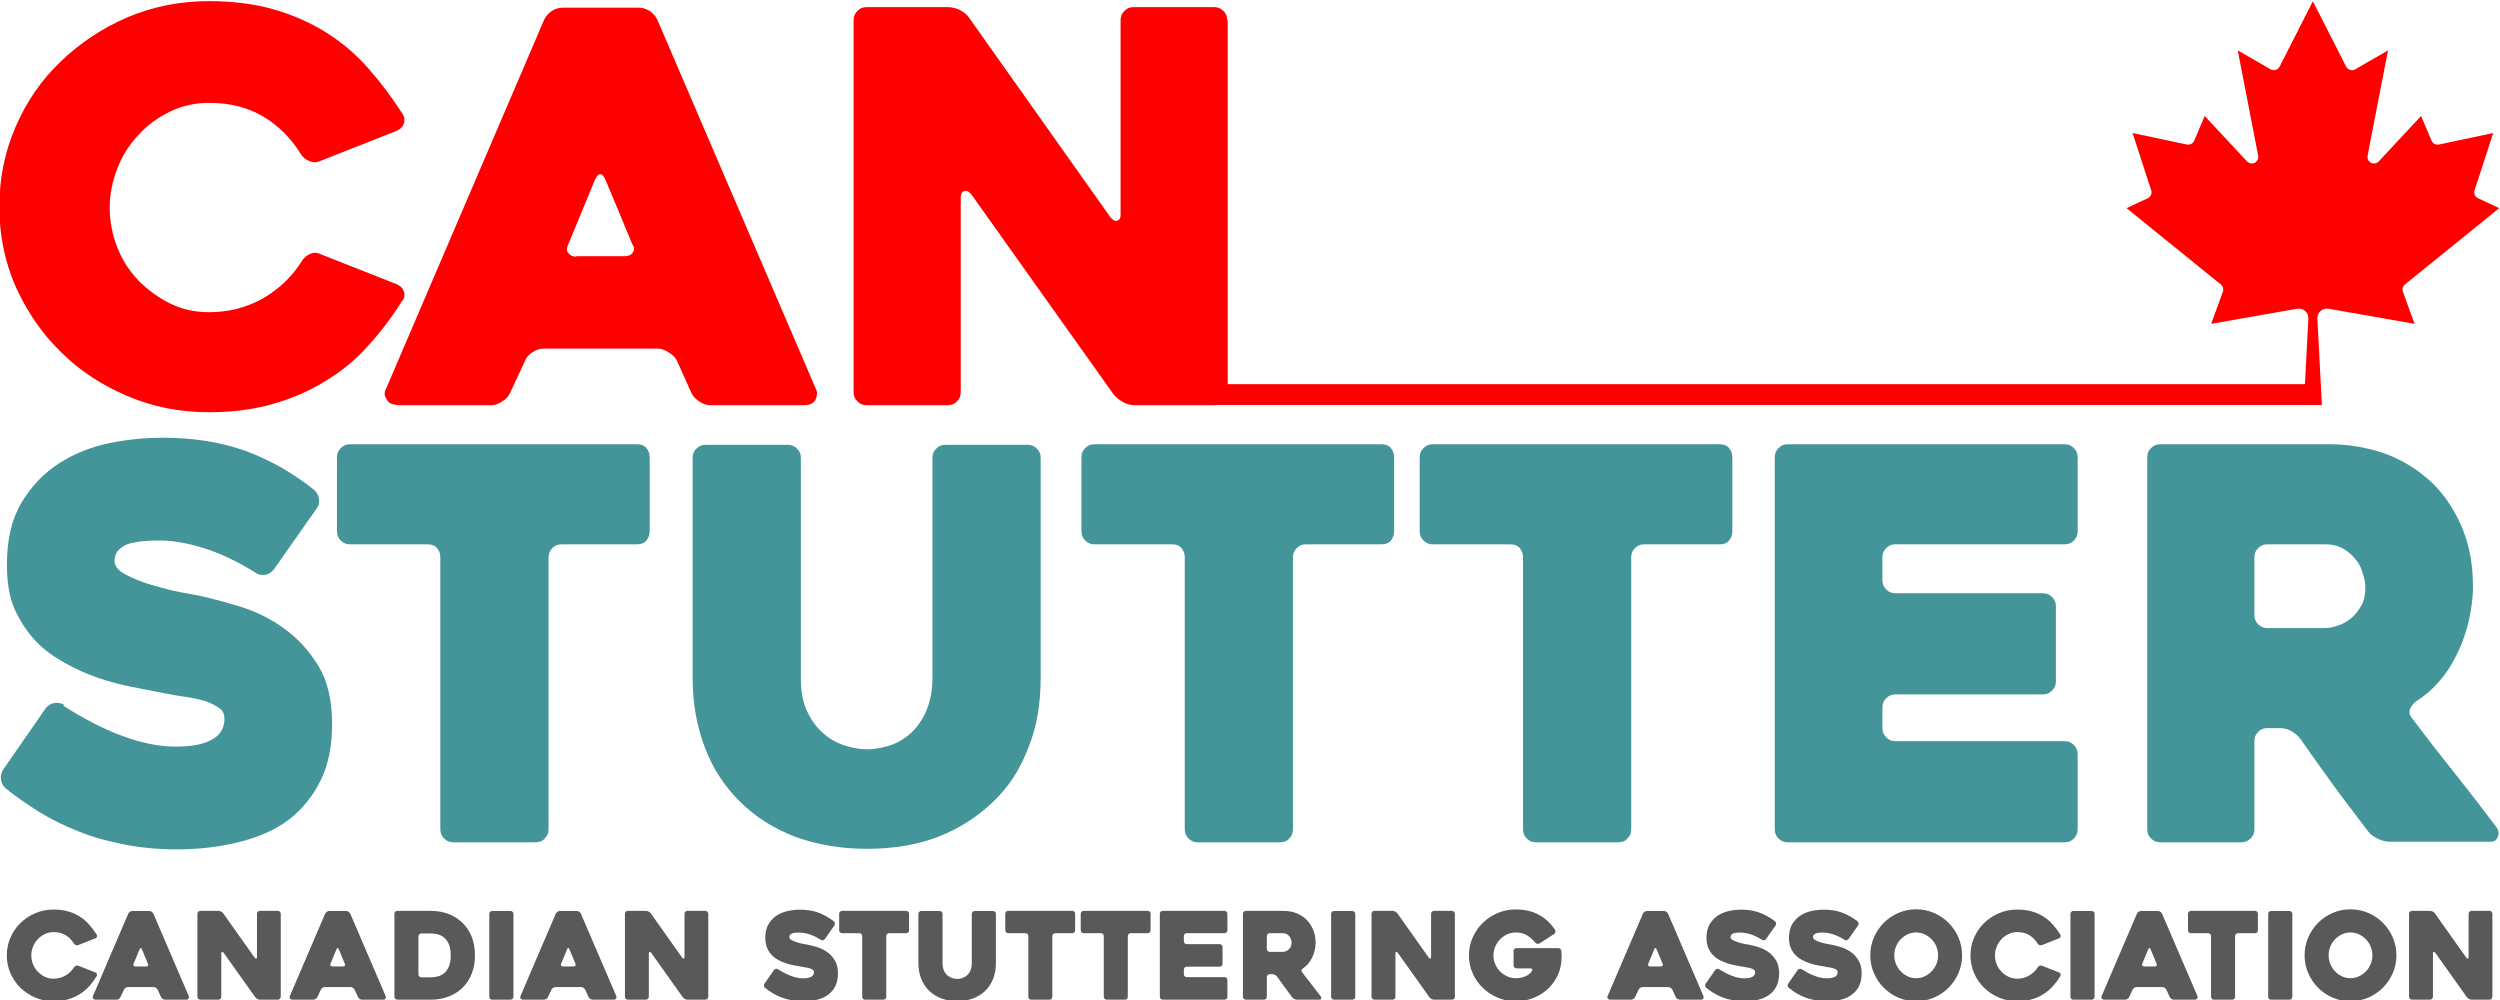
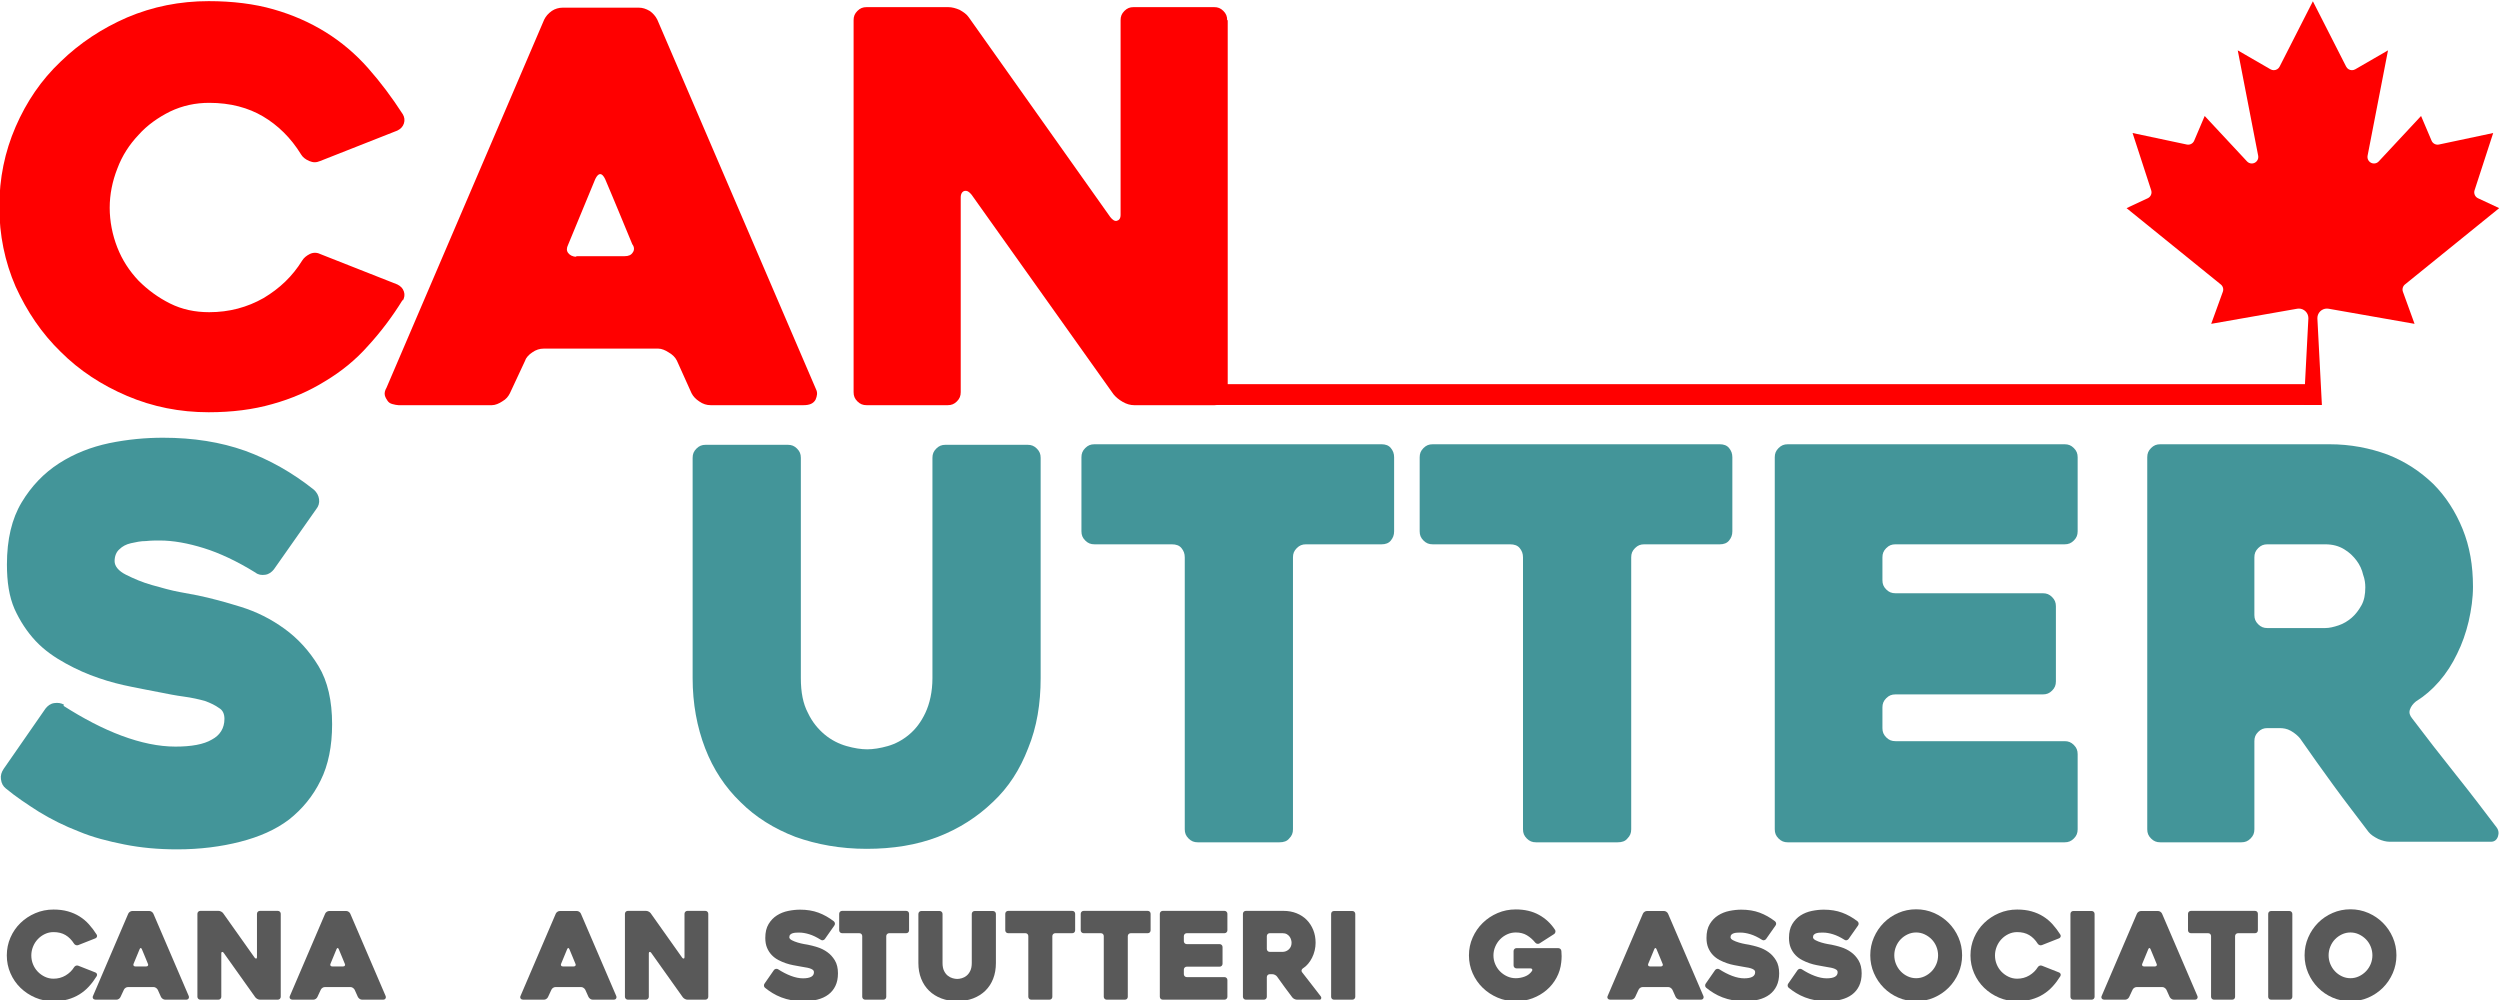
<svg xmlns="http://www.w3.org/2000/svg" width="100%" height="100%" viewBox="0 0 1042 417" version="1.1" xml:space="preserve" style="fill-rule:evenodd;clip-rule:evenodd;stroke-linejoin:round;stroke-miterlimit:2;">
  <g transform="matrix(1.153,0,0,1.153,-247.62,-256.376)">
    <g transform="matrix(196.573,0,0,196.573,210.778,368.822)">
      <path d="M0.761,-0.194c-0.019,0.031 -0.041,0.06 -0.064,0.085c-0.023,0.026 -0.049,0.047 -0.079,0.065c-0.029,0.018 -0.061,0.032 -0.097,0.042c-0.035,0.01 -0.074,0.015 -0.117,0.015c-0.053,0 -0.103,-0.01 -0.15,-0.03c-0.047,-0.02 -0.088,-0.047 -0.122,-0.081c-0.035,-0.034 -0.062,-0.074 -0.083,-0.12c-0.02,-0.046 -0.03,-0.095 -0.03,-0.147c0,-0.052 0.01,-0.101 0.03,-0.147c0.02,-0.046 0.047,-0.086 0.083,-0.12c0.035,-0.034 0.076,-0.061 0.122,-0.081c0.047,-0.02 0.097,-0.03 0.15,-0.03c0.044,0 0.084,0.005 0.119,0.015c0.035,0.01 0.067,0.024 0.096,0.042c0.029,0.018 0.055,0.04 0.078,0.066c0.023,0.026 0.044,0.054 0.064,0.085c0.003,0.005 0.004,0.011 0.002,0.017c-0.002,0.006 -0.006,0.01 -0.012,0.013l-0.142,0.056c-0.007,0.003 -0.013,0.003 -0.02,0c-0.007,-0.003 -0.012,-0.007 -0.015,-0.012c-0.019,-0.031 -0.043,-0.054 -0.07,-0.07c-0.027,-0.016 -0.06,-0.025 -0.099,-0.025c-0.025,0 -0.049,0.005 -0.072,0.016c-0.022,0.011 -0.042,0.025 -0.058,0.043c-0.017,0.018 -0.03,0.038 -0.039,0.062c-0.009,0.023 -0.014,0.047 -0.014,0.072c0,0.025 0.005,0.05 0.014,0.073c0.009,0.023 0.022,0.043 0.039,0.061c0.017,0.017 0.036,0.031 0.058,0.042c0.022,0.011 0.046,0.016 0.072,0.016c0.037,0 0.07,-0.009 0.1,-0.026c0.03,-0.018 0.053,-0.04 0.071,-0.069c0.003,-0.005 0.008,-0.009 0.014,-0.012c0.006,-0.003 0.013,-0.003 0.019,0l0.142,0.056c0.006,0.003 0.01,0.007 0.012,0.013c0.002,0.006 0.001,0.011 -0.002,0.017Z" style="fill:#f00;fill-rule:nonzero;" />
    </g>
    <g transform="matrix(196.573,0,0,196.573,358.405,368.822)">
      <path d="M0.27,-0.709c0.003,-0.006 0.007,-0.011 0.014,-0.016c0.006,-0.004 0.013,-0.006 0.02,-0.006l0.14,0c0.007,0 0.013,0.002 0.02,0.006c0.006,0.004 0.011,0.01 0.014,0.016l0.292,0.68c0.003,0.006 0.002,0.012 -0.001,0.019c-0.004,0.007 -0.011,0.01 -0.022,0.01l-0.171,-0c-0.007,-0 -0.014,-0.002 -0.021,-0.007c-0.006,-0.004 -0.011,-0.009 -0.014,-0.015l-0.027,-0.06c-0.003,-0.006 -0.008,-0.011 -0.015,-0.015c-0.006,-0.004 -0.013,-0.007 -0.019,-0.007l-0.211,0c-0.007,-0 -0.014,0.002 -0.021,0.007c-0.006,0.004 -0.011,0.009 -0.013,0.015l-0.028,0.06c-0.003,0.006 -0.007,0.011 -0.014,0.015c-0.006,0.004 -0.013,0.007 -0.019,0.007l-0.172,-0c-0.003,-0 -0.007,-0.001 -0.011,-0.002c-0.004,-0.001 -0.007,-0.003 -0.009,-0.006c-0.002,-0.003 -0.004,-0.006 -0.005,-0.01c-0.001,-0.004 0,-0.009 0.003,-0.014l0.29,-0.677Zm0.059,0.435l0.089,0c0.007,0 0.012,-0.002 0.015,-0.007c0.003,-0.004 0.003,-0.01 -0.001,-0.015c-0.007,-0.017 -0.015,-0.036 -0.024,-0.058c-0.009,-0.022 -0.018,-0.043 -0.026,-0.062c-0.003,-0.006 -0.006,-0.009 -0.009,-0.009c-0.003,0 -0.006,0.003 -0.009,0.009l-0.05,0.121c-0.003,0.006 -0.003,0.011 0,0.015c0.003,0.004 0.008,0.007 0.015,0.007Z" style="fill:#f00;fill-rule:nonzero;" />
    </g>
    <g transform="matrix(196.573,0,0,196.573,512.715,368.822)">
      <path d="M0.742,-0.708l0,0.684c0,0.007 -0.002,0.012 -0.007,0.017c-0.005,0.005 -0.01,0.007 -0.017,0.007l-0.148,-0c-0.007,-0 -0.014,-0.002 -0.021,-0.006c-0.007,-0.004 -0.013,-0.009 -0.017,-0.014l-0.261,-0.367c-0.004,-0.005 -0.008,-0.008 -0.013,-0.007c-0.004,0.001 -0.007,0.005 -0.007,0.012l0,0.358c0,0.007 -0.002,0.012 -0.007,0.017c-0.005,0.005 -0.01,0.007 -0.017,0.007l-0.149,-0c-0.007,-0 -0.012,-0.002 -0.017,-0.007c-0.005,-0.005 -0.007,-0.01 -0.007,-0.017l0,-0.684c0,-0.007 0.002,-0.012 0.007,-0.017c0.005,-0.005 0.01,-0.007 0.017,-0.007l0.15,0c0.007,0 0.014,0.002 0.021,0.005c0.007,0.004 0.013,0.008 0.017,0.014l0.26,0.367c0.004,0.005 0.008,0.008 0.012,0.007c0.004,-0.001 0.007,-0.004 0.007,-0.011l0,-0.358c0,-0.007 0.002,-0.012 0.007,-0.017c0.005,-0.005 0.01,-0.007 0.017,-0.007l0.148,0c0.007,0 0.012,0.002 0.017,0.007c0.005,0.005 0.007,0.01 0.007,0.017Z" style="fill:#f00;fill-rule:nonzero;" />
    </g>
    <g transform="matrix(196.573,0,0,196.573,210.778,526.843)">
      <path d="M0.137,-0.251c0.036,0.023 0.072,0.042 0.107,0.055c0.035,0.013 0.068,0.02 0.099,0.02c0.029,-0 0.052,-0.004 0.067,-0.013c0.015,-0.008 0.023,-0.021 0.023,-0.038c0,-0.009 -0.003,-0.016 -0.01,-0.02c-0.007,-0.005 -0.015,-0.009 -0.026,-0.013c-0.011,-0.003 -0.024,-0.006 -0.039,-0.008c-0.015,-0.002 -0.03,-0.005 -0.045,-0.008c-0.015,-0.003 -0.032,-0.006 -0.051,-0.01c-0.02,-0.004 -0.04,-0.009 -0.06,-0.016c-0.021,-0.007 -0.041,-0.016 -0.061,-0.027c-0.02,-0.011 -0.039,-0.024 -0.055,-0.041c-0.016,-0.017 -0.029,-0.037 -0.039,-0.059c-0.01,-0.023 -0.014,-0.05 -0.014,-0.082c0,-0.046 0.009,-0.084 0.027,-0.114c0.018,-0.03 0.041,-0.054 0.069,-0.072c0.028,-0.018 0.059,-0.03 0.092,-0.037c0.034,-0.007 0.067,-0.01 0.099,-0.01c0.056,0 0.106,0.008 0.151,0.024c0.044,0.016 0.087,0.04 0.127,0.072c0.005,0.005 0.008,0.01 0.009,0.017c0.001,0.007 -0.001,0.013 -0.005,0.018l-0.078,0.111c-0.004,0.005 -0.009,0.009 -0.016,0.01c-0.007,0.001 -0.013,0 -0.018,-0.004c-0.034,-0.021 -0.066,-0.036 -0.095,-0.045c-0.029,-0.009 -0.056,-0.014 -0.081,-0.014c-0.007,0 -0.016,0 -0.025,0.001c-0.01,0 -0.019,0.002 -0.028,0.004c-0.009,0.002 -0.016,0.006 -0.021,0.011c-0.006,0.005 -0.009,0.013 -0.009,0.022c0,0.009 0.007,0.018 0.021,0.025c0.014,0.007 0.03,0.014 0.048,0.019c0.018,0.005 0.035,0.01 0.052,0.013c0.017,0.003 0.027,0.005 0.032,0.006c0.024,0.005 0.05,0.012 0.079,0.021c0.029,0.009 0.055,0.022 0.08,0.04c0.025,0.018 0.046,0.041 0.063,0.069c0.017,0.028 0.025,0.064 0.025,0.107c0,0.04 -0.007,0.075 -0.021,0.103c-0.014,0.029 -0.034,0.053 -0.058,0.072c-0.025,0.019 -0.055,0.032 -0.09,0.041c-0.035,0.009 -0.074,0.014 -0.116,0.014c-0.035,0 -0.067,-0.003 -0.097,-0.009c-0.03,-0.006 -0.058,-0.013 -0.084,-0.024c-0.026,-0.01 -0.05,-0.022 -0.073,-0.036c-0.022,-0.014 -0.043,-0.028 -0.061,-0.043c-0.005,-0.004 -0.008,-0.009 -0.009,-0.017c-0.001,-0.007 0.001,-0.013 0.005,-0.019l0.077,-0.111c0.004,-0.005 0.009,-0.009 0.016,-0.01c0.007,-0.001 0.013,-0 0.018,0.003Z" style="fill:#439599;fill-rule:nonzero;" />
    </g>
    <g transform="matrix(196.573,0,0,196.573,332.261,526.843)">
-       <path d="M0.575,-0.548l-0.14,0c-0.007,0 -0.012,0.002 -0.017,0.007c-0.005,0.005 -0.007,0.01 -0.007,0.017l0,0.5c0,0.007 -0.002,0.012 -0.007,0.017c-0.004,0.005 -0.01,0.007 -0.018,0.007l-0.15,-0c-0.007,-0 -0.012,-0.002 -0.017,-0.007c-0.005,-0.005 -0.007,-0.01 -0.007,-0.017l0,-0.5c0,-0.007 -0.002,-0.012 -0.006,-0.017c-0.004,-0.005 -0.01,-0.007 -0.018,-0.007l-0.142,0c-0.007,0 -0.012,-0.002 -0.017,-0.007c-0.005,-0.005 -0.007,-0.01 -0.007,-0.017l0,-0.136c0,-0.007 0.002,-0.012 0.007,-0.017c0.005,-0.005 0.01,-0.007 0.017,-0.007l0.528,0c0.007,0 0.013,0.002 0.017,0.007c0.004,0.005 0.006,0.01 0.006,0.017l0,0.136c0,0.007 -0.002,0.012 -0.006,0.017c-0.004,0.005 -0.01,0.007 -0.017,0.007Z" style="fill:#439599;fill-rule:nonzero;" />
-     </g>
+       </g>
    <g transform="matrix(196.573,0,0,196.573,454.529,526.843)">
      <path d="M0.054,-0.707c0,-0.007 0.002,-0.012 0.007,-0.017c0.005,-0.005 0.01,-0.007 0.017,-0.007l0.151,0c0.007,0 0.012,0.002 0.017,0.007c0.005,0.005 0.007,0.01 0.007,0.017l0,0.405c0,0.026 0.004,0.047 0.013,0.064c0.008,0.017 0.019,0.03 0.031,0.04c0.012,0.01 0.026,0.017 0.04,0.021c0.014,0.004 0.027,0.006 0.038,0.006c0.011,0 0.024,-0.002 0.038,-0.006c0.014,-0.004 0.027,-0.011 0.039,-0.021c0.012,-0.01 0.022,-0.023 0.03,-0.04c0.008,-0.017 0.013,-0.039 0.013,-0.064l0,-0.405c0,-0.007 0.002,-0.012 0.007,-0.017c0.005,-0.005 0.01,-0.007 0.017,-0.007l0.151,0c0.007,0 0.012,0.002 0.017,0.007c0.005,0.005 0.007,0.01 0.007,0.017l0,0.405c0,0.047 -0.007,0.09 -0.023,0.129c-0.015,0.039 -0.036,0.072 -0.065,0.099c-0.028,0.027 -0.062,0.049 -0.101,0.064c-0.039,0.015 -0.083,0.022 -0.131,0.022c-0.048,0 -0.092,-0.008 -0.131,-0.022c-0.039,-0.015 -0.073,-0.036 -0.101,-0.064c-0.028,-0.027 -0.05,-0.06 -0.065,-0.099c-0.015,-0.039 -0.023,-0.082 -0.023,-0.129l0,-0.405Z" style="fill:#439599;fill-rule:nonzero;" />
    </g>
    <g transform="matrix(196.573,0,0,196.573,601.369,526.843)">
      <path d="M0.575,-0.548l-0.14,0c-0.007,0 -0.012,0.002 -0.017,0.007c-0.005,0.005 -0.007,0.01 -0.007,0.017l0,0.5c0,0.007 -0.002,0.012 -0.007,0.017c-0.004,0.005 -0.01,0.007 -0.018,0.007l-0.15,-0c-0.007,-0 -0.012,-0.002 -0.017,-0.007c-0.005,-0.005 -0.007,-0.01 -0.007,-0.017l0,-0.5c0,-0.007 -0.002,-0.012 -0.006,-0.017c-0.004,-0.005 -0.01,-0.007 -0.018,-0.007l-0.142,0c-0.007,0 -0.012,-0.002 -0.017,-0.007c-0.005,-0.005 -0.007,-0.01 -0.007,-0.017l0,-0.136c0,-0.007 0.002,-0.012 0.007,-0.017c0.005,-0.005 0.01,-0.007 0.017,-0.007l0.528,0c0.007,0 0.013,0.002 0.017,0.007c0.004,0.005 0.006,0.01 0.006,0.017l0,0.136c0,0.007 -0.002,0.012 -0.006,0.017c-0.004,0.005 -0.01,0.007 -0.017,0.007Z" style="fill:#439599;fill-rule:nonzero;" />
    </g>
    <g transform="matrix(196.573,0,0,196.573,723.637,526.843)">
      <path d="M0.575,-0.548l-0.14,0c-0.007,0 -0.012,0.002 -0.017,0.007c-0.005,0.005 -0.007,0.01 -0.007,0.017l0,0.5c0,0.007 -0.002,0.012 -0.007,0.017c-0.004,0.005 -0.01,0.007 -0.018,0.007l-0.15,-0c-0.007,-0 -0.012,-0.002 -0.017,-0.007c-0.005,-0.005 -0.007,-0.01 -0.007,-0.017l0,-0.5c0,-0.007 -0.002,-0.012 -0.006,-0.017c-0.004,-0.005 -0.01,-0.007 -0.018,-0.007l-0.142,0c-0.007,0 -0.012,-0.002 -0.017,-0.007c-0.005,-0.005 -0.007,-0.01 -0.007,-0.017l0,-0.136c0,-0.007 0.002,-0.012 0.007,-0.017c0.005,-0.005 0.01,-0.007 0.017,-0.007l0.528,0c0.007,0 0.013,0.002 0.017,0.007c0.004,0.005 0.006,0.01 0.006,0.017l0,0.136c0,0.007 -0.002,0.012 -0.006,0.017c-0.004,0.005 -0.01,0.007 -0.017,0.007Z" style="fill:#439599;fill-rule:nonzero;" />
    </g>
    <g transform="matrix(196.573,0,0,196.573,845.906,526.843)">
      <path d="M0.251,-0.524l0,0.042c0,0.007 0.002,0.012 0.007,0.017c0.005,0.005 0.01,0.007 0.017,0.007l0.271,0c0.007,0 0.012,0.002 0.017,0.007c0.005,0.005 0.007,0.01 0.007,0.017l0,0.138c0,0.007 -0.002,0.012 -0.007,0.017c-0.005,0.005 -0.01,0.007 -0.017,0.007l-0.271,0c-0.007,0 -0.012,0.002 -0.017,0.007c-0.005,0.005 -0.007,0.01 -0.007,0.017l0,0.038c0,0.007 0.002,0.012 0.007,0.017c0.005,0.005 0.01,0.007 0.017,0.007l0.311,0c0.007,-0 0.012,0.002 0.017,0.007c0.005,0.005 0.007,0.01 0.007,0.017l0,0.138c0,0.007 -0.002,0.012 -0.007,0.017c-0.005,0.005 -0.01,0.007 -0.017,0.007l-0.509,-0c-0.007,-0 -0.012,-0.002 -0.017,-0.007c-0.005,-0.005 -0.007,-0.01 -0.007,-0.017l0,-0.684c0,-0.007 0.002,-0.012 0.007,-0.017c0.005,-0.005 0.01,-0.007 0.017,-0.007l0.509,0c0.007,0 0.012,0.002 0.017,0.007c0.005,0.005 0.007,0.01 0.007,0.017l0,0.136c0,0.007 -0.002,0.012 -0.007,0.017c-0.005,0.005 -0.01,0.007 -0.017,0.007l-0.311,0c-0.007,0 -0.012,0.002 -0.017,0.007c-0.005,0.005 -0.007,0.01 -0.007,0.017Z" style="fill:#439599;fill-rule:nonzero;" />
    </g>
    <g transform="matrix(196.573,0,0,196.573,980.165,526.843)">
      <path d="M0.228,-0l-0.149,-0c-0.007,-0 -0.012,-0.002 -0.017,-0.007c-0.005,-0.005 -0.007,-0.01 -0.007,-0.017l0,-0.684c0,-0.007 0.002,-0.012 0.007,-0.017c0.005,-0.005 0.01,-0.007 0.017,-0.007l0.311,0c0.039,0 0.074,0.007 0.107,0.019c0.033,0.013 0.06,0.031 0.084,0.054c0.023,0.023 0.041,0.051 0.054,0.083c0.013,0.032 0.019,0.067 0.019,0.106c0,0.021 -0.003,0.042 -0.008,0.064c-0.005,0.021 -0.012,0.041 -0.021,0.059c-0.009,0.019 -0.02,0.036 -0.033,0.051c-0.013,0.015 -0.027,0.027 -0.043,0.037c-0.005,0.004 -0.009,0.009 -0.011,0.015c-0.002,0.006 -0,0.011 0.004,0.016c0.025,0.033 0.052,0.068 0.08,0.103c0.028,0.035 0.053,0.068 0.075,0.097c0.004,0.005 0.005,0.011 0.003,0.017c-0.002,0.006 -0.006,0.01 -0.013,0.01l-0.186,-0c-0.007,-0 -0.014,-0.002 -0.021,-0.005c-0.008,-0.004 -0.014,-0.008 -0.018,-0.013c-0.021,-0.028 -0.043,-0.056 -0.064,-0.085c-0.021,-0.029 -0.042,-0.058 -0.062,-0.087c-0.004,-0.005 -0.01,-0.01 -0.017,-0.014c-0.007,-0.004 -0.014,-0.005 -0.021,-0.005l-0.022,0c-0.007,0 -0.012,0.002 -0.017,0.007c-0.005,0.005 -0.007,0.01 -0.007,0.017l0,0.162c0,0.007 -0.002,0.012 -0.007,0.017c-0.005,0.005 -0.01,0.007 -0.017,0.007Zm0.048,-0.394l0.106,0c0.008,0 0.016,-0.002 0.025,-0.005c0.009,-0.003 0.017,-0.008 0.024,-0.014c0.007,-0.006 0.013,-0.014 0.018,-0.023c0.005,-0.009 0.007,-0.02 0.007,-0.033c0,-0.007 -0.001,-0.015 -0.004,-0.023c-0.002,-0.009 -0.006,-0.018 -0.012,-0.026c-0.006,-0.008 -0.013,-0.015 -0.023,-0.021c-0.01,-0.006 -0.021,-0.009 -0.035,-0.009l-0.106,0c-0.007,0 -0.012,0.002 -0.017,0.007c-0.005,0.005 -0.007,0.01 -0.007,0.017l0,0.106c0,0.007 0.002,0.012 0.007,0.017c0.005,0.005 0.01,0.007 0.017,0.007Z" style="fill:#439599;fill-rule:nonzero;" />
    </g>
  </g>
  <path d="M960.251,168.796l1.879,-36.032c0.003,-0.061 0.004,-0.122 0.004,-0.183c0,-2.176 -1.79,-3.966 -3.966,-3.966c-0.225,0 -0.45,0.019 -0.672,0.057l-35.865,6.304l4.843,-13.36c0.402,-1.087 0.065,-2.317 -0.835,-3.048l-39.288,-31.815l8.851,-4.133c1.231,-0.582 1.843,-2.004 1.42,-3.298l-7.766,-23.882l22.629,4.801c1.259,0.263 2.541,-0.404 3.048,-1.587l4.384,-10.313l17.661,18.955c0.512,0.54 1.225,0.847 1.969,0.847c1.489,0 2.714,-1.225 2.714,-2.714c0,-0.172 -0.016,-0.344 -0.049,-0.513l-8.517,-43.923l13.653,7.891c0.416,0.244 0.89,0.372 1.372,0.372c1.026,0 1.968,-0.582 2.427,-1.5l13.862,-27.222l13.862,27.222c0.459,0.918 1.401,1.5 2.427,1.5c0.482,0 0.956,-0.129 1.372,-0.372l13.653,-7.891l-8.517,43.923c-0.033,0.169 -0.049,0.341 -0.049,0.513c0,1.489 1.225,2.714 2.714,2.714c0.745,0 1.457,-0.306 1.969,-0.847l17.661,-18.955l4.384,10.313c0.507,1.182 1.789,1.849 3.048,1.587l22.629,-4.801l-7.766,23.882c-0.424,1.294 0.188,2.717 1.42,3.298l8.851,4.133l-39.288,31.815c-0.9,0.731 -1.237,1.961 -0.835,3.048l4.843,13.36l-35.865,-6.304c-0.222,-0.038 -0.447,-0.057 -0.672,-0.057c-2.176,0 -3.966,1.79 -3.966,3.966c0,0.061 0.001,0.122 0.004,0.183l1.879,36.032l-7.515,0Z" style="fill:#f00;fill-rule:nonzero;" />
  <rect x="506.884" y="160.118" width="457.489" height="8.678" style="fill:#f00;" />
  <path d="M40.307,406.857c-0.978,1.58 -2.056,3.015 -3.236,4.306c-1.18,1.291 -2.503,2.389 -3.969,3.295c-1.466,0.905 -3.093,1.609 -4.88,2.112c-1.787,0.503 -3.759,0.755 -5.916,0.755c-2.697,0 -5.225,-0.506 -7.585,-1.517c-2.36,-1.011 -4.425,-2.377 -6.194,-4.096c-1.77,-1.719 -3.16,-3.742 -4.172,-6.068c-1.011,-2.326 -1.517,-4.804 -1.517,-7.433c0,-2.629 0.506,-5.107 1.517,-7.433c1.011,-2.326 2.402,-4.349 4.172,-6.068c1.77,-1.719 3.835,-3.085 6.194,-4.096c2.36,-1.011 4.888,-1.517 7.585,-1.517c2.225,0 4.231,0.253 6.017,0.758c1.787,0.506 3.405,1.214 4.854,2.124c1.45,0.91 2.756,2.014 3.919,3.312c1.163,1.298 2.233,2.722 3.211,4.273c0.169,0.27 0.202,0.556 0.101,0.86c-0.101,0.303 -0.303,0.523 -0.607,0.657l-7.18,2.832c-0.337,0.135 -0.674,0.135 -1.011,0c-0.337,-0.135 -0.59,-0.337 -0.758,-0.607c-0.978,-1.551 -2.157,-2.739 -3.54,-3.565c-1.382,-0.826 -3.051,-1.239 -5.006,-1.239c-1.281,0 -2.486,0.27 -3.615,0.811c-1.129,0.54 -2.115,1.259 -2.958,2.155c-0.843,0.895 -1.5,1.935 -1.972,3.118c-0.472,1.183 -0.708,2.4 -0.708,3.65c0,1.284 0.236,2.509 0.708,3.675c0.472,1.166 1.129,2.189 1.972,3.068c0.843,0.879 1.829,1.588 2.958,2.129c1.129,0.54 2.334,0.811 3.615,0.811c1.854,0 3.531,-0.447 5.031,-1.34c1.5,-0.893 2.688,-2.048 3.565,-3.464c0.169,-0.27 0.413,-0.472 0.733,-0.607c0.32,-0.135 0.649,-0.135 0.986,0l7.18,2.832c0.303,0.135 0.506,0.346 0.607,0.632c0.101,0.287 0.067,0.582 -0.101,0.885Z" style="fill:#595959;fill-rule:nonzero;" />
  <path d="M53.454,380.816c0.135,-0.303 0.362,-0.565 0.683,-0.784c0.32,-0.219 0.666,-0.329 1.037,-0.329l7.079,0c0.337,0 0.666,0.11 0.986,0.329c0.32,0.219 0.548,0.48 0.683,0.784l14.765,34.385c0.135,0.303 0.11,0.624 -0.076,0.961c-0.185,0.337 -0.548,0.506 -1.087,0.506l-8.647,0c-0.371,0 -0.716,-0.11 -1.037,-0.329c-0.32,-0.219 -0.565,-0.48 -0.733,-0.784l-1.365,-3.034c-0.169,-0.303 -0.413,-0.565 -0.733,-0.784c-0.32,-0.219 -0.649,-0.329 -0.986,-0.329l-10.669,0c-0.371,0 -0.716,0.11 -1.037,0.329c-0.32,0.219 -0.548,0.48 -0.683,0.784l-1.416,3.034c-0.135,0.303 -0.362,0.565 -0.683,0.784c-0.32,0.219 -0.649,0.329 -0.986,0.329l-8.697,0c-0.169,0 -0.346,-0.034 -0.531,-0.101c-0.185,-0.067 -0.337,-0.169 -0.455,-0.303c-0.118,-0.135 -0.194,-0.303 -0.228,-0.506c-0.034,-0.202 0.017,-0.438 0.152,-0.708l14.664,-34.233Zm2.983,21.996l4.5,0c0.337,0 0.582,-0.11 0.733,-0.329c0.152,-0.219 0.143,-0.48 -0.025,-0.784c-0.337,-0.843 -0.742,-1.829 -1.214,-2.958c-0.472,-1.129 -0.91,-2.183 -1.315,-3.16c-0.135,-0.303 -0.287,-0.455 -0.455,-0.455c-0.169,0 -0.32,0.152 -0.455,0.455l-2.528,6.118c-0.135,0.303 -0.135,0.565 0,0.784c0.135,0.219 0.388,0.329 0.758,0.329Z" style="fill:#595959;fill-rule:nonzero;" />
  <path d="M117.015,380.866l0,34.587c0,0.337 -0.118,0.624 -0.354,0.86c-0.236,0.236 -0.523,0.354 -0.86,0.354l-7.484,0c-0.337,0 -0.691,-0.101 -1.062,-0.303c-0.371,-0.202 -0.657,-0.438 -0.86,-0.708l-13.198,-18.558c-0.202,-0.27 -0.413,-0.379 -0.632,-0.329c-0.219,0.051 -0.329,0.244 -0.329,0.582l0,18.103c0,0.337 -0.118,0.624 -0.354,0.86c-0.236,0.236 -0.523,0.354 -0.86,0.354l-7.534,0c-0.337,0 -0.624,-0.118 -0.86,-0.354c-0.236,-0.236 -0.354,-0.523 -0.354,-0.86l0,-34.587c0,-0.337 0.118,-0.624 0.354,-0.86c0.236,-0.236 0.523,-0.354 0.86,-0.354l7.585,0c0.337,0 0.691,0.093 1.062,0.278c0.371,0.185 0.657,0.413 0.86,0.683l13.147,18.558c0.202,0.27 0.413,0.388 0.632,0.354c0.219,-0.034 0.329,-0.219 0.329,-0.556l0,-18.103c0,-0.337 0.118,-0.624 0.354,-0.86c0.236,-0.236 0.523,-0.354 0.86,-0.354l7.484,0c0.337,0 0.624,0.118 0.86,0.354c0.236,0.236 0.354,0.523 0.354,0.86Z" style="fill:#595959;fill-rule:nonzero;" />
  <path d="M135.522,380.816c0.135,-0.303 0.362,-0.565 0.683,-0.784c0.32,-0.219 0.666,-0.329 1.037,-0.329l7.079,0c0.337,0 0.666,0.11 0.986,0.329c0.32,0.219 0.548,0.48 0.683,0.784l14.765,34.385c0.135,0.303 0.11,0.624 -0.076,0.961c-0.185,0.337 -0.548,0.506 -1.087,0.506l-8.647,0c-0.371,0 -0.716,-0.11 -1.037,-0.329c-0.32,-0.219 -0.565,-0.48 -0.733,-0.784l-1.365,-3.034c-0.169,-0.303 -0.413,-0.565 -0.733,-0.784c-0.32,-0.219 -0.649,-0.329 -0.986,-0.329l-10.669,0c-0.371,0 -0.716,0.11 -1.037,0.329c-0.32,0.219 -0.548,0.48 -0.683,0.784l-1.416,3.034c-0.135,0.303 -0.362,0.565 -0.683,0.784c-0.32,0.219 -0.649,0.329 -0.986,0.329l-8.697,0c-0.169,0 -0.346,-0.034 -0.531,-0.101c-0.185,-0.067 -0.337,-0.169 -0.455,-0.303c-0.118,-0.135 -0.194,-0.303 -0.228,-0.506c-0.034,-0.202 0.017,-0.438 0.152,-0.708l14.664,-34.233Zm2.983,21.996l4.5,0c0.337,0 0.582,-0.11 0.733,-0.329c0.152,-0.219 0.143,-0.48 -0.025,-0.784c-0.337,-0.843 -0.742,-1.829 -1.214,-2.958c-0.472,-1.129 -0.91,-2.183 -1.315,-3.16c-0.135,-0.303 -0.287,-0.455 -0.455,-0.455c-0.169,0 -0.32,0.152 -0.455,0.455l-2.528,6.118c-0.135,0.303 -0.135,0.565 0,0.784c0.135,0.219 0.388,0.329 0.758,0.329Z" style="fill:#595959;fill-rule:nonzero;" />
-   <path d="M164.395,415.453l0,-34.587c0,-0.337 0.118,-0.624 0.354,-0.86c0.236,-0.236 0.523,-0.354 0.86,-0.354l13.804,0c5.293,0 9.624,1.551 12.995,4.652c1.82,1.686 3.202,3.691 4.146,6.017c0.944,2.326 1.416,4.939 1.416,7.838c0,2.899 -0.472,5.52 -1.416,7.863c-0.944,2.343 -2.326,4.357 -4.146,6.043c-1.686,1.517 -3.615,2.663 -5.79,3.438c-2.174,0.775 -4.576,1.163 -7.206,1.163l-13.804,0c-0.337,0 -0.624,-0.118 -0.86,-0.354c-0.236,-0.236 -0.354,-0.523 -0.354,-0.86Zm11.226,-8.091l3.792,0c0.944,0 1.921,-0.118 2.933,-0.354c1.011,-0.236 1.921,-0.683 2.731,-1.34c0.809,-0.657 1.475,-1.584 1.997,-2.781c0.523,-1.197 0.784,-2.756 0.784,-4.677c0,-1.921 -0.261,-3.481 -0.784,-4.677c-0.523,-1.197 -1.197,-2.124 -2.023,-2.781c-0.826,-0.657 -1.736,-1.104 -2.731,-1.34c-0.994,-0.236 -1.964,-0.354 -2.908,-0.354l-3.792,0c-0.337,0 -0.624,0.118 -0.86,0.354c-0.236,0.236 -0.354,0.523 -0.354,0.86l0,15.878c0,0.337 0.118,0.624 0.354,0.86c0.236,0.236 0.523,0.354 0.86,0.354Z" style="fill:#595959;fill-rule:nonzero;" />
-   <path d="M212.787,416.667l-7.635,0c-0.371,0 -0.666,-0.118 -0.885,-0.354c-0.219,-0.236 -0.329,-0.523 -0.329,-0.86l0,-34.536c0,-0.337 0.11,-0.624 0.329,-0.86c0.219,-0.236 0.514,-0.354 0.885,-0.354l7.635,0c0.337,0 0.624,0.118 0.86,0.354c0.236,0.236 0.354,0.523 0.354,0.86l0,34.536c0,0.337 -0.118,0.624 -0.354,0.86c-0.236,0.236 -0.523,0.354 -0.86,0.354Z" style="fill:#595959;fill-rule:nonzero;" />
  <path d="M231.648,380.816c0.135,-0.303 0.362,-0.565 0.683,-0.784c0.32,-0.219 0.666,-0.329 1.037,-0.329l7.079,0c0.337,0 0.666,0.11 0.986,0.329c0.32,0.219 0.548,0.48 0.683,0.784l14.765,34.385c0.135,0.303 0.11,0.624 -0.076,0.961c-0.185,0.337 -0.548,0.506 -1.087,0.506l-8.647,0c-0.371,0 -0.716,-0.11 -1.037,-0.329c-0.32,-0.219 -0.565,-0.48 -0.733,-0.784l-1.365,-3.034c-0.169,-0.303 -0.413,-0.565 -0.733,-0.784c-0.32,-0.219 -0.649,-0.329 -0.986,-0.329l-10.669,0c-0.371,0 -0.716,0.11 -1.037,0.329c-0.32,0.219 -0.548,0.48 -0.683,0.784l-1.416,3.034c-0.135,0.303 -0.362,0.565 -0.683,0.784c-0.32,0.219 -0.649,0.329 -0.986,0.329l-8.697,0c-0.169,0 -0.346,-0.034 -0.531,-0.101c-0.185,-0.067 -0.337,-0.169 -0.455,-0.303c-0.118,-0.135 -0.194,-0.303 -0.228,-0.506c-0.034,-0.202 0.017,-0.438 0.152,-0.708l14.664,-34.233Zm2.983,21.996l4.5,0c0.337,0 0.582,-0.11 0.733,-0.329c0.152,-0.219 0.143,-0.48 -0.025,-0.784c-0.337,-0.843 -0.742,-1.829 -1.214,-2.958c-0.472,-1.129 -0.91,-2.183 -1.315,-3.16c-0.135,-0.303 -0.287,-0.455 -0.455,-0.455c-0.169,0 -0.32,0.152 -0.455,0.455l-2.528,6.118c-0.135,0.303 -0.135,0.565 0,0.784c0.135,0.219 0.388,0.329 0.758,0.329Z" style="fill:#595959;fill-rule:nonzero;" />
  <path d="M295.209,380.866l0,34.587c0,0.337 -0.118,0.624 -0.354,0.86c-0.236,0.236 -0.523,0.354 -0.86,0.354l-7.484,0c-0.337,0 -0.691,-0.101 -1.062,-0.303c-0.371,-0.202 -0.657,-0.438 -0.86,-0.708l-13.198,-18.558c-0.202,-0.27 -0.413,-0.379 -0.632,-0.329c-0.219,0.051 -0.329,0.244 -0.329,0.582l0,18.103c0,0.337 -0.118,0.624 -0.354,0.86c-0.236,0.236 -0.523,0.354 -0.86,0.354l-7.534,0c-0.337,0 -0.624,-0.118 -0.86,-0.354c-0.236,-0.236 -0.354,-0.523 -0.354,-0.86l0,-34.587c0,-0.337 0.118,-0.624 0.354,-0.86c0.236,-0.236 0.523,-0.354 0.86,-0.354l7.585,0c0.337,0 0.691,0.093 1.062,0.278c0.371,0.185 0.657,0.413 0.86,0.683l13.147,18.558c0.202,0.27 0.413,0.388 0.632,0.354c0.219,-0.034 0.329,-0.219 0.329,-0.556l0,-18.103c0,-0.337 0.118,-0.624 0.354,-0.86c0.236,-0.236 0.523,-0.354 0.86,-0.354l7.484,0c0.337,0 0.624,0.118 0.86,0.354c0.236,0.236 0.354,0.523 0.354,0.86Z" style="fill:#595959;fill-rule:nonzero;" />
  <path d="M324.284,403.975c1.82,1.18 3.624,2.107 5.411,2.781c1.787,0.674 3.455,1.011 5.006,1.011c1.483,0 2.613,-0.211 3.388,-0.632c0.775,-0.421 1.163,-1.053 1.163,-1.896c0,-0.438 -0.169,-0.784 -0.506,-1.037c-0.337,-0.253 -0.784,-0.464 -1.34,-0.632c-0.556,-0.169 -1.205,-0.303 -1.947,-0.405c-0.742,-0.101 -1.5,-0.236 -2.275,-0.405c-0.742,-0.135 -1.61,-0.295 -2.604,-0.48c-0.994,-0.185 -2.014,-0.455 -3.059,-0.809c-1.045,-0.354 -2.082,-0.801 -3.11,-1.34c-1.028,-0.539 -1.947,-1.23 -2.756,-2.073c-0.809,-0.843 -1.458,-1.846 -1.947,-3.009c-0.489,-1.163 -0.733,-2.537 -0.733,-4.121c0,-2.326 0.455,-4.248 1.365,-5.764c0.91,-1.517 2.065,-2.722 3.464,-3.615c1.399,-0.893 2.958,-1.517 4.677,-1.871c1.719,-0.354 3.388,-0.531 5.006,-0.531c2.832,0 5.368,0.413 7.61,1.239c2.242,0.826 4.391,2.031 6.447,3.615c0.27,0.236 0.421,0.523 0.455,0.86c0.034,0.337 -0.051,0.64 -0.253,0.91l-3.944,5.613c-0.202,0.27 -0.472,0.438 -0.809,0.506c-0.337,0.067 -0.64,0 -0.91,-0.202c-1.719,-1.079 -3.32,-1.846 -4.804,-2.301c-1.483,-0.455 -2.849,-0.683 -4.096,-0.683c-0.371,0 -0.801,0.008 -1.289,0.025c-0.489,0.017 -0.952,0.084 -1.391,0.202c-0.438,0.118 -0.801,0.312 -1.087,0.582c-0.287,0.27 -0.43,0.64 -0.43,1.112c0,0.472 0.354,0.893 1.062,1.264c0.708,0.371 1.517,0.691 2.427,0.961c0.91,0.27 1.787,0.48 2.629,0.632c0.843,0.152 1.382,0.244 1.618,0.278c1.214,0.236 2.545,0.582 3.995,1.037c1.45,0.455 2.806,1.129 4.071,2.023c1.264,0.893 2.326,2.056 3.186,3.489c0.86,1.433 1.289,3.228 1.289,5.385c0,2.023 -0.354,3.767 -1.062,5.234c-0.708,1.466 -1.694,2.672 -2.958,3.615c-1.264,0.944 -2.781,1.643 -4.551,2.098c-1.77,0.455 -3.733,0.683 -5.891,0.683c-1.753,0 -3.388,-0.143 -4.905,-0.43c-1.517,-0.287 -2.933,-0.683 -4.248,-1.188c-1.315,-0.506 -2.537,-1.104 -3.666,-1.795c-1.129,-0.691 -2.166,-1.424 -3.11,-2.2c-0.27,-0.202 -0.421,-0.48 -0.455,-0.834c-0.034,-0.354 0.051,-0.666 0.253,-0.935l3.894,-5.613c0.202,-0.27 0.472,-0.438 0.809,-0.506c0.337,-0.067 0.64,-0.017 0.91,0.152Z" style="fill:#595959;fill-rule:nonzero;" />
  <path d="M377.682,388.957l-7.079,0c-0.337,0 -0.624,0.118 -0.86,0.354c-0.236,0.236 -0.354,0.523 -0.354,0.86l0,25.283c0,0.337 -0.11,0.624 -0.329,0.86c-0.219,0.236 -0.514,0.354 -0.885,0.354l-7.585,0c-0.337,0 -0.624,-0.118 -0.86,-0.354c-0.236,-0.236 -0.354,-0.523 -0.354,-0.86l0,-25.283c0,-0.337 -0.11,-0.624 -0.329,-0.86c-0.219,-0.236 -0.514,-0.354 -0.885,-0.354l-7.18,0c-0.337,0 -0.624,-0.118 -0.86,-0.354c-0.236,-0.236 -0.354,-0.523 -0.354,-0.86l0,-6.877c0,-0.337 0.118,-0.624 0.354,-0.86c0.236,-0.236 0.523,-0.354 0.86,-0.354l26.699,0c0.371,0 0.666,0.118 0.885,0.354c0.219,0.236 0.329,0.523 0.329,0.86l0,6.877c0,0.337 -0.11,0.624 -0.329,0.86c-0.219,0.236 -0.514,0.354 -0.885,0.354Z" style="fill:#595959;fill-rule:nonzero;" />
  <path d="M382.789,380.917c0,-0.337 0.118,-0.624 0.354,-0.86c0.236,-0.236 0.523,-0.354 0.86,-0.354l7.635,0c0.337,0 0.624,0.118 0.86,0.354c0.236,0.236 0.354,0.523 0.354,0.86l0,20.479c0,1.315 0.211,2.402 0.632,3.261c0.421,0.86 0.944,1.534 1.568,2.023c0.624,0.489 1.289,0.834 1.997,1.037c0.708,0.202 1.348,0.303 1.921,0.303c0.573,0 1.214,-0.101 1.921,-0.303c0.708,-0.202 1.365,-0.548 1.972,-1.037c0.607,-0.489 1.121,-1.163 1.542,-2.023c0.421,-0.86 0.632,-1.947 0.632,-3.261l0,-20.479c0,-0.337 0.118,-0.624 0.354,-0.86c0.236,-0.236 0.523,-0.354 0.86,-0.354l7.635,0c0.337,0 0.624,0.118 0.86,0.354c0.236,0.236 0.354,0.523 0.354,0.86l0,20.479c0,2.393 -0.379,4.568 -1.138,6.523c-0.758,1.955 -1.846,3.624 -3.261,5.006c-1.416,1.382 -3.118,2.452 -5.107,3.211c-1.989,0.758 -4.197,1.138 -6.624,1.138c-2.427,0 -4.635,-0.379 -6.624,-1.138c-1.989,-0.758 -3.691,-1.829 -5.107,-3.211c-1.416,-1.382 -2.511,-3.051 -3.287,-5.006c-0.775,-1.955 -1.163,-4.13 -1.163,-6.523l0,-20.479Z" style="fill:#595959;fill-rule:nonzero;" />
  <path d="M446.906,388.957l-7.079,0c-0.337,0 -0.624,0.118 -0.86,0.354c-0.236,0.236 -0.354,0.523 -0.354,0.86l0,25.283c0,0.337 -0.11,0.624 -0.329,0.86c-0.219,0.236 -0.514,0.354 -0.885,0.354l-7.585,0c-0.337,0 -0.624,-0.118 -0.86,-0.354c-0.236,-0.236 -0.354,-0.523 -0.354,-0.86l0,-25.283c0,-0.337 -0.11,-0.624 -0.329,-0.86c-0.219,-0.236 -0.514,-0.354 -0.885,-0.354l-7.18,0c-0.337,0 -0.624,-0.118 -0.86,-0.354c-0.236,-0.236 -0.354,-0.523 -0.354,-0.86l0,-6.877c0,-0.337 0.118,-0.624 0.354,-0.86c0.236,-0.236 0.523,-0.354 0.86,-0.354l26.699,0c0.371,0 0.666,0.118 0.885,0.354c0.219,0.236 0.329,0.523 0.329,0.86l0,6.877c0,0.337 -0.11,0.624 -0.329,0.86c-0.219,0.236 -0.514,0.354 -0.885,0.354Z" style="fill:#595959;fill-rule:nonzero;" />
  <path d="M478.358,388.957l-7.079,0c-0.337,0 -0.624,0.118 -0.86,0.354c-0.236,0.236 -0.354,0.523 -0.354,0.86l0,25.283c0,0.337 -0.11,0.624 -0.329,0.86c-0.219,0.236 -0.514,0.354 -0.885,0.354l-7.585,0c-0.337,0 -0.624,-0.118 -0.86,-0.354c-0.236,-0.236 -0.354,-0.523 -0.354,-0.86l0,-25.283c0,-0.337 -0.11,-0.624 -0.329,-0.86c-0.219,-0.236 -0.514,-0.354 -0.885,-0.354l-7.18,0c-0.337,0 -0.624,-0.118 -0.86,-0.354c-0.236,-0.236 -0.354,-0.523 -0.354,-0.86l0,-6.877c0,-0.337 0.118,-0.624 0.354,-0.86c0.236,-0.236 0.523,-0.354 0.86,-0.354l26.699,0c0.371,0 0.666,0.118 0.885,0.354c0.219,0.236 0.329,0.523 0.329,0.86l0,6.877c0,0.337 -0.11,0.624 -0.329,0.86c-0.219,0.236 -0.514,0.354 -0.885,0.354Z" style="fill:#595959;fill-rule:nonzero;" />
  <path d="M493.427,390.17l0,2.124c0,0.337 0.118,0.624 0.354,0.86c0.236,0.236 0.523,0.354 0.86,0.354l13.703,0c0.337,0 0.624,0.118 0.86,0.354c0.236,0.236 0.354,0.523 0.354,0.86l0,6.978c0,0.337 -0.118,0.624 -0.354,0.86c-0.236,0.236 -0.523,0.354 -0.86,0.354l-13.703,0c-0.337,0 -0.624,0.118 -0.86,0.354c-0.236,0.236 -0.354,0.523 -0.354,0.86l0,1.921c0,0.337 0.118,0.624 0.354,0.86c0.236,0.236 0.523,0.354 0.86,0.354l15.726,0c0.337,0 0.624,0.118 0.86,0.354c0.236,0.236 0.354,0.523 0.354,0.86l0,6.978c0,0.337 -0.118,0.624 -0.354,0.86c-0.236,0.236 -0.523,0.354 -0.86,0.354l-25.738,0c-0.337,0 -0.624,-0.118 -0.86,-0.354c-0.236,-0.236 -0.354,-0.523 -0.354,-0.86l0,-34.587c0,-0.337 0.118,-0.624 0.354,-0.86c0.236,-0.236 0.523,-0.354 0.86,-0.354l25.738,0c0.337,0 0.624,0.118 0.86,0.354c0.236,0.236 0.354,0.523 0.354,0.86l0,6.877c0,0.337 -0.118,0.624 -0.354,0.86c-0.236,0.236 -0.523,0.354 -0.86,0.354l-15.726,0c-0.337,0 -0.624,0.118 -0.86,0.354c-0.236,0.236 -0.354,0.523 -0.354,0.86Z" style="fill:#595959;fill-rule:nonzero;" />
  <path d="M526.8,416.667l-7.534,0c-0.337,0 -0.624,-0.118 -0.86,-0.354c-0.236,-0.236 -0.354,-0.523 -0.354,-0.86l0,-34.587c0,-0.337 0.118,-0.624 0.354,-0.86c0.236,-0.236 0.523,-0.354 0.86,-0.354l15.726,0c1.955,0 3.759,0.329 5.411,0.986c1.652,0.657 3.059,1.576 4.222,2.756c1.163,1.18 2.073,2.579 2.731,4.197c0.657,1.618 0.986,3.405 0.986,5.36c0,1.079 -0.126,2.149 -0.379,3.211c-0.253,1.062 -0.615,2.065 -1.087,3.009c-0.472,0.944 -1.028,1.795 -1.669,2.554c-0.64,0.758 -1.365,1.391 -2.174,1.896c-0.27,0.202 -0.447,0.447 -0.531,0.733c-0.084,0.287 -0.025,0.565 0.177,0.834c1.281,1.686 2.629,3.422 4.045,5.208c1.416,1.787 2.68,3.422 3.792,4.905c0.202,0.27 0.253,0.565 0.152,0.885c-0.101,0.32 -0.32,0.48 -0.657,0.48l-9.405,0c-0.337,0 -0.699,-0.093 -1.087,-0.278c-0.388,-0.185 -0.683,-0.413 -0.885,-0.683c-1.079,-1.416 -2.149,-2.849 -3.211,-4.298c-1.062,-1.45 -2.115,-2.916 -3.16,-4.399c-0.202,-0.27 -0.489,-0.497 -0.86,-0.683c-0.371,-0.185 -0.725,-0.278 -1.062,-0.278l-1.112,0c-0.337,0 -0.624,0.118 -0.86,0.354c-0.236,0.236 -0.354,0.523 -0.354,0.86l0,8.192c0,0.337 -0.118,0.624 -0.354,0.86c-0.236,0.236 -0.523,0.354 -0.86,0.354Zm2.427,-19.923l5.36,0c0.405,0 0.826,-0.076 1.264,-0.228c0.438,-0.152 0.843,-0.388 1.214,-0.708c0.371,-0.32 0.674,-0.716 0.91,-1.188c0.236,-0.472 0.354,-1.028 0.354,-1.669c0,-0.337 -0.059,-0.733 -0.177,-1.188c-0.118,-0.455 -0.32,-0.893 -0.607,-1.315c-0.287,-0.421 -0.674,-0.775 -1.163,-1.062c-0.489,-0.287 -1.087,-0.43 -1.795,-0.43l-5.36,0c-0.337,0 -0.624,0.118 -0.86,0.354c-0.236,0.236 -0.354,0.523 -0.354,0.86l0,5.36c0,0.337 0.118,0.624 0.354,0.86c0.236,0.236 0.523,0.354 0.86,0.354Z" style="fill:#595959;fill-rule:nonzero;" />
  <path d="M563.663,416.667l-7.635,0c-0.371,0 -0.666,-0.118 -0.885,-0.354c-0.219,-0.236 -0.329,-0.523 -0.329,-0.86l0,-34.536c0,-0.337 0.11,-0.624 0.329,-0.86c0.219,-0.236 0.514,-0.354 0.885,-0.354l7.635,0c0.337,0 0.624,0.118 0.86,0.354c0.236,0.236 0.354,0.523 0.354,0.86l0,34.536c0,0.337 -0.118,0.624 -0.354,0.86c-0.236,0.236 -0.523,0.354 -0.86,0.354Z" style="fill:#595959;fill-rule:nonzero;" />
-   <path d="M606.391,380.866l0,34.587c0,0.337 -0.118,0.624 -0.354,0.86c-0.236,0.236 -0.523,0.354 -0.86,0.354l-7.484,0c-0.337,0 -0.691,-0.101 -1.062,-0.303c-0.371,-0.202 -0.657,-0.438 -0.86,-0.708l-13.198,-18.558c-0.202,-0.27 -0.413,-0.379 -0.632,-0.329c-0.219,0.051 -0.329,0.244 -0.329,0.582l0,18.103c0,0.337 -0.118,0.624 -0.354,0.86c-0.236,0.236 -0.523,0.354 -0.86,0.354l-7.534,0c-0.337,0 -0.624,-0.118 -0.86,-0.354c-0.236,-0.236 -0.354,-0.523 -0.354,-0.86l0,-34.587c0,-0.337 0.118,-0.624 0.354,-0.86c0.236,-0.236 0.523,-0.354 0.86,-0.354l7.585,0c0.337,0 0.691,0.093 1.062,0.278c0.371,0.185 0.657,0.413 0.86,0.683l13.147,18.558c0.202,0.27 0.413,0.388 0.632,0.354c0.219,-0.034 0.329,-0.219 0.329,-0.556l0,-18.103c0,-0.337 0.118,-0.624 0.354,-0.86c0.236,-0.236 0.523,-0.354 0.86,-0.354l7.484,0c0.337,0 0.624,0.118 0.86,0.354c0.236,0.236 0.354,0.523 0.354,0.86Z" style="fill:#595959;fill-rule:nonzero;" />
  <path d="M631.775,417.324c-2.697,0 -5.225,-0.506 -7.585,-1.517c-2.36,-1.011 -4.425,-2.377 -6.194,-4.096c-1.77,-1.719 -3.169,-3.742 -4.197,-6.068c-1.028,-2.326 -1.542,-4.804 -1.542,-7.433c0,-2.629 0.514,-5.107 1.542,-7.433c1.028,-2.326 2.427,-4.357 4.197,-6.093c1.77,-1.736 3.835,-3.11 6.194,-4.121c2.36,-1.011 4.888,-1.517 7.585,-1.517c3.708,0 6.936,0.758 9.683,2.275c2.747,1.517 4.981,3.607 6.7,6.27c0.169,0.27 0.211,0.582 0.126,0.935c-0.084,0.354 -0.261,0.615 -0.531,0.784l-6.068,3.894c-0.27,0.169 -0.573,0.228 -0.91,0.177c-0.337,-0.051 -0.624,-0.211 -0.86,-0.48c-1.045,-1.281 -2.216,-2.309 -3.514,-3.085c-1.298,-0.775 -2.84,-1.163 -4.627,-1.163c-1.281,0 -2.486,0.261 -3.615,0.784c-1.129,0.523 -2.115,1.222 -2.958,2.098c-0.843,0.876 -1.509,1.896 -1.997,3.059c-0.489,1.163 -0.733,2.368 -0.733,3.615c0,1.281 0.244,2.495 0.733,3.641c0.489,1.146 1.155,2.149 1.997,3.009c0.843,0.86 1.829,1.551 2.958,2.073c1.129,0.523 2.334,0.784 3.615,0.784c1.281,0 2.545,-0.236 3.792,-0.708c1.247,-0.472 2.242,-1.247 2.983,-2.326c0.169,-0.27 0.185,-0.514 0.051,-0.733c-0.135,-0.219 -0.371,-0.329 -0.708,-0.329l-5.815,0c-0.337,0 -0.624,-0.118 -0.86,-0.354c-0.236,-0.236 -0.354,-0.523 -0.354,-0.86l0,-6.017c0,-0.337 0.118,-0.624 0.354,-0.86c0.236,-0.236 0.523,-0.354 0.86,-0.354l17.395,0c0.337,0 0.632,0.11 0.885,0.329c0.253,0.219 0.396,0.514 0.43,0.885c0.067,0.573 0.101,1.273 0.101,2.098c0,0.826 -0.051,1.677 -0.152,2.554c-0.236,2.326 -0.893,4.483 -1.972,6.472c-1.079,1.989 -2.469,3.708 -4.172,5.158c-1.702,1.45 -3.649,2.587 -5.84,3.413c-2.191,0.826 -4.517,1.239 -6.978,1.239Z" style="fill:#595959;fill-rule:nonzero;" />
  <path d="M684.768,380.816c0.135,-0.303 0.362,-0.565 0.683,-0.784c0.32,-0.219 0.666,-0.329 1.037,-0.329l7.079,0c0.337,0 0.666,0.11 0.986,0.329c0.32,0.219 0.548,0.48 0.683,0.784l14.765,34.385c0.135,0.303 0.11,0.624 -0.076,0.961c-0.185,0.337 -0.548,0.506 -1.087,0.506l-8.647,0c-0.371,0 -0.716,-0.11 -1.037,-0.329c-0.32,-0.219 -0.565,-0.48 -0.733,-0.784l-1.365,-3.034c-0.169,-0.303 -0.413,-0.565 -0.733,-0.784c-0.32,-0.219 -0.649,-0.329 -0.986,-0.329l-10.669,0c-0.371,0 -0.716,0.11 -1.037,0.329c-0.32,0.219 -0.548,0.48 -0.683,0.784l-1.416,3.034c-0.135,0.303 -0.362,0.565 -0.683,0.784c-0.32,0.219 -0.649,0.329 -0.986,0.329l-8.697,0c-0.169,0 -0.346,-0.034 -0.531,-0.101c-0.185,-0.067 -0.337,-0.169 -0.455,-0.303c-0.118,-0.135 -0.194,-0.303 -0.228,-0.506c-0.034,-0.202 0.017,-0.438 0.152,-0.708l14.664,-34.233Zm2.983,21.996l4.5,0c0.337,0 0.582,-0.11 0.733,-0.329c0.152,-0.219 0.143,-0.48 -0.025,-0.784c-0.337,-0.843 -0.742,-1.829 -1.214,-2.958c-0.472,-1.129 -0.91,-2.183 -1.315,-3.16c-0.135,-0.303 -0.287,-0.455 -0.455,-0.455c-0.169,0 -0.32,0.152 -0.455,0.455l-2.528,6.118c-0.135,0.303 -0.135,0.565 0,0.784c0.135,0.219 0.388,0.329 0.758,0.329Z" style="fill:#595959;fill-rule:nonzero;" />
  <path d="M716.573,403.975c1.82,1.18 3.624,2.107 5.411,2.781c1.787,0.674 3.455,1.011 5.006,1.011c1.483,0 2.613,-0.211 3.388,-0.632c0.775,-0.421 1.163,-1.053 1.163,-1.896c0,-0.438 -0.169,-0.784 -0.506,-1.037c-0.337,-0.253 -0.784,-0.464 -1.34,-0.632c-0.556,-0.169 -1.205,-0.303 -1.947,-0.405c-0.742,-0.101 -1.5,-0.236 -2.275,-0.405c-0.742,-0.135 -1.61,-0.295 -2.604,-0.48c-0.994,-0.185 -2.014,-0.455 -3.059,-0.809c-1.045,-0.354 -2.082,-0.801 -3.11,-1.34c-1.028,-0.539 -1.947,-1.23 -2.756,-2.073c-0.809,-0.843 -1.458,-1.846 -1.947,-3.009c-0.489,-1.163 -0.733,-2.537 -0.733,-4.121c0,-2.326 0.455,-4.248 1.365,-5.764c0.91,-1.517 2.065,-2.722 3.464,-3.615c1.399,-0.893 2.958,-1.517 4.677,-1.871c1.719,-0.354 3.388,-0.531 5.006,-0.531c2.832,0 5.368,0.413 7.61,1.239c2.242,0.826 4.391,2.031 6.447,3.615c0.27,0.236 0.421,0.523 0.455,0.86c0.034,0.337 -0.051,0.64 -0.253,0.91l-3.944,5.613c-0.202,0.27 -0.472,0.438 -0.809,0.506c-0.337,0.067 -0.64,0 -0.91,-0.202c-1.719,-1.079 -3.32,-1.846 -4.804,-2.301c-1.483,-0.455 -2.849,-0.683 -4.096,-0.683c-0.371,0 -0.801,0.008 -1.289,0.025c-0.489,0.017 -0.952,0.084 -1.391,0.202c-0.438,0.118 -0.801,0.312 -1.087,0.582c-0.287,0.27 -0.43,0.64 -0.43,1.112c0,0.472 0.354,0.893 1.062,1.264c0.708,0.371 1.517,0.691 2.427,0.961c0.91,0.27 1.787,0.48 2.629,0.632c0.843,0.152 1.382,0.244 1.618,0.278c1.214,0.236 2.545,0.582 3.995,1.037c1.45,0.455 2.806,1.129 4.071,2.023c1.264,0.893 2.326,2.056 3.186,3.489c0.86,1.433 1.289,3.228 1.289,5.385c0,2.023 -0.354,3.767 -1.062,5.234c-0.708,1.466 -1.694,2.672 -2.958,3.615c-1.264,0.944 -2.781,1.643 -4.551,2.098c-1.77,0.455 -3.733,0.683 -5.891,0.683c-1.753,0 -3.388,-0.143 -4.905,-0.43c-1.517,-0.287 -2.933,-0.683 -4.248,-1.188c-1.315,-0.506 -2.537,-1.104 -3.666,-1.795c-1.129,-0.691 -2.166,-1.424 -3.11,-2.2c-0.27,-0.202 -0.421,-0.48 -0.455,-0.834c-0.034,-0.354 0.051,-0.666 0.253,-0.935l3.894,-5.613c0.202,-0.27 0.472,-0.438 0.809,-0.506c0.337,-0.067 0.64,-0.017 0.91,0.152Z" style="fill:#595959;fill-rule:nonzero;" />
  <path d="M750.958,403.975c1.82,1.18 3.624,2.107 5.411,2.781c1.787,0.674 3.455,1.011 5.006,1.011c1.483,0 2.613,-0.211 3.388,-0.632c0.775,-0.421 1.163,-1.053 1.163,-1.896c0,-0.438 -0.169,-0.784 -0.506,-1.037c-0.337,-0.253 -0.784,-0.464 -1.34,-0.632c-0.556,-0.169 -1.205,-0.303 -1.947,-0.405c-0.742,-0.101 -1.5,-0.236 -2.275,-0.405c-0.742,-0.135 -1.61,-0.295 -2.604,-0.48c-0.994,-0.185 -2.014,-0.455 -3.059,-0.809c-1.045,-0.354 -2.082,-0.801 -3.11,-1.34c-1.028,-0.539 -1.947,-1.23 -2.756,-2.073c-0.809,-0.843 -1.458,-1.846 -1.947,-3.009c-0.489,-1.163 -0.733,-2.537 -0.733,-4.121c0,-2.326 0.455,-4.248 1.365,-5.764c0.91,-1.517 2.065,-2.722 3.464,-3.615c1.399,-0.893 2.958,-1.517 4.677,-1.871c1.719,-0.354 3.388,-0.531 5.006,-0.531c2.832,0 5.368,0.413 7.61,1.239c2.242,0.826 4.391,2.031 6.447,3.615c0.27,0.236 0.421,0.523 0.455,0.86c0.034,0.337 -0.051,0.64 -0.253,0.91l-3.944,5.613c-0.202,0.27 -0.472,0.438 -0.809,0.506c-0.337,0.067 -0.64,0 -0.91,-0.202c-1.719,-1.079 -3.32,-1.846 -4.804,-2.301c-1.483,-0.455 -2.849,-0.683 -4.096,-0.683c-0.371,0 -0.801,0.008 -1.289,0.025c-0.489,0.017 -0.952,0.084 -1.391,0.202c-0.438,0.118 -0.801,0.312 -1.087,0.582c-0.287,0.27 -0.43,0.64 -0.43,1.112c0,0.472 0.354,0.893 1.062,1.264c0.708,0.371 1.517,0.691 2.427,0.961c0.91,0.27 1.787,0.48 2.629,0.632c0.843,0.152 1.382,0.244 1.618,0.278c1.214,0.236 2.545,0.582 3.995,1.037c1.45,0.455 2.806,1.129 4.071,2.023c1.264,0.893 2.326,2.056 3.186,3.489c0.86,1.433 1.289,3.228 1.289,5.385c0,2.023 -0.354,3.767 -1.062,5.234c-0.708,1.466 -1.694,2.672 -2.958,3.615c-1.264,0.944 -2.781,1.643 -4.551,2.098c-1.77,0.455 -3.733,0.683 -5.891,0.683c-1.753,0 -3.388,-0.143 -4.905,-0.43c-1.517,-0.287 -2.933,-0.683 -4.248,-1.188c-1.315,-0.506 -2.537,-1.104 -3.666,-1.795c-1.129,-0.691 -2.166,-1.424 -3.11,-2.2c-0.27,-0.202 -0.421,-0.48 -0.455,-0.834c-0.034,-0.354 0.051,-0.666 0.253,-0.935l3.894,-5.613c0.202,-0.27 0.472,-0.438 0.809,-0.506c0.337,-0.067 0.64,-0.017 0.91,0.152Z" style="fill:#595959;fill-rule:nonzero;" />
  <path d="M779.528,398.16c0,-2.629 0.506,-5.107 1.517,-7.433c1.011,-2.326 2.377,-4.357 4.096,-6.093c1.719,-1.736 3.742,-3.11 6.068,-4.121c2.326,-1.011 4.804,-1.517 7.433,-1.517c2.629,0 5.107,0.506 7.433,1.517c2.326,1.011 4.357,2.385 6.093,4.121c1.736,1.736 3.11,3.767 4.121,6.093c1.011,2.326 1.517,4.804 1.517,7.433c0,2.629 -0.506,5.107 -1.517,7.433c-1.011,2.326 -2.385,4.357 -4.121,6.093c-1.736,1.736 -3.767,3.11 -6.093,4.121c-2.326,1.011 -4.804,1.517 -7.433,1.517c-2.629,0 -5.107,-0.506 -7.433,-1.517c-2.326,-1.011 -4.349,-2.385 -6.068,-4.121c-1.719,-1.736 -3.085,-3.767 -4.096,-6.093c-1.011,-2.326 -1.517,-4.804 -1.517,-7.433Zm10.012,0c0,1.281 0.236,2.495 0.708,3.641c0.472,1.146 1.121,2.157 1.947,3.034c0.826,0.876 1.795,1.576 2.908,2.098c1.112,0.523 2.292,0.784 3.54,0.784c1.247,0 2.427,-0.261 3.54,-0.784c1.112,-0.523 2.09,-1.222 2.933,-2.098c0.843,-0.876 1.5,-1.888 1.972,-3.034c0.472,-1.146 0.708,-2.36 0.708,-3.641c0,-1.247 -0.236,-2.452 -0.708,-3.615c-0.472,-1.163 -1.129,-2.174 -1.972,-3.034c-0.843,-0.86 -1.82,-1.551 -2.933,-2.073c-1.112,-0.523 -2.292,-0.784 -3.54,-0.784c-1.247,0 -2.427,0.261 -3.54,0.784c-1.112,0.523 -2.082,1.214 -2.908,2.073c-0.826,0.86 -1.475,1.871 -1.947,3.034c-0.472,1.163 -0.708,2.368 -0.708,3.615Z" style="fill:#595959;fill-rule:nonzero;" />
  <path d="M858.764,406.857c-0.978,1.58 -2.056,3.015 -3.236,4.306c-1.18,1.291 -2.503,2.389 -3.969,3.295c-1.466,0.905 -3.093,1.609 -4.88,2.112c-1.787,0.503 -3.759,0.755 -5.916,0.755c-2.697,0 -5.225,-0.506 -7.585,-1.517c-2.36,-1.011 -4.425,-2.377 -6.194,-4.096c-1.77,-1.719 -3.16,-3.742 -4.172,-6.068c-1.011,-2.326 -1.517,-4.804 -1.517,-7.433c0,-2.629 0.506,-5.107 1.517,-7.433c1.011,-2.326 2.402,-4.349 4.172,-6.068c1.77,-1.719 3.835,-3.085 6.194,-4.096c2.36,-1.011 4.888,-1.517 7.585,-1.517c2.225,0 4.231,0.253 6.017,0.758c1.787,0.506 3.405,1.214 4.854,2.124c1.45,0.91 2.756,2.014 3.919,3.312c1.163,1.298 2.233,2.722 3.211,4.273c0.169,0.27 0.202,0.556 0.101,0.86c-0.101,0.303 -0.303,0.523 -0.607,0.657l-7.18,2.832c-0.337,0.135 -0.674,0.135 -1.011,0c-0.337,-0.135 -0.59,-0.337 -0.758,-0.607c-0.978,-1.551 -2.157,-2.739 -3.54,-3.565c-1.382,-0.826 -3.051,-1.239 -5.006,-1.239c-1.281,0 -2.486,0.27 -3.615,0.811c-1.129,0.54 -2.115,1.259 -2.958,2.155c-0.843,0.895 -1.5,1.935 -1.972,3.118c-0.472,1.183 -0.708,2.4 -0.708,3.65c0,1.284 0.236,2.509 0.708,3.675c0.472,1.166 1.129,2.189 1.972,3.068c0.843,0.879 1.829,1.588 2.958,2.129c1.129,0.54 2.334,0.811 3.615,0.811c1.854,0 3.531,-0.447 5.031,-1.34c1.5,-0.893 2.688,-2.048 3.565,-3.464c0.169,-0.27 0.413,-0.472 0.733,-0.607c0.32,-0.135 0.649,-0.135 0.986,0l7.18,2.832c0.303,0.135 0.506,0.346 0.607,0.632c0.101,0.287 0.067,0.582 -0.101,0.885Z" style="fill:#595959;fill-rule:nonzero;" />
  <path d="M871.81,416.667l-7.635,0c-0.371,0 -0.666,-0.118 -0.885,-0.354c-0.219,-0.236 -0.329,-0.523 -0.329,-0.86l0,-34.536c0,-0.337 0.11,-0.624 0.329,-0.86c0.219,-0.236 0.514,-0.354 0.885,-0.354l7.635,0c0.337,0 0.624,0.118 0.86,0.354c0.236,0.236 0.354,0.523 0.354,0.86l0,34.536c0,0.337 -0.118,0.624 -0.354,0.86c-0.236,0.236 -0.523,0.354 -0.86,0.354Z" style="fill:#595959;fill-rule:nonzero;" />
  <path d="M890.671,380.816c0.135,-0.303 0.362,-0.565 0.683,-0.784c0.32,-0.219 0.666,-0.329 1.037,-0.329l7.079,0c0.337,0 0.666,0.11 0.986,0.329c0.32,0.219 0.548,0.48 0.683,0.784l14.765,34.385c0.135,0.303 0.11,0.624 -0.076,0.961c-0.185,0.337 -0.548,0.506 -1.087,0.506l-8.647,0c-0.371,0 -0.716,-0.11 -1.037,-0.329c-0.32,-0.219 -0.565,-0.48 -0.733,-0.784l-1.365,-3.034c-0.169,-0.303 -0.413,-0.565 -0.733,-0.784c-0.32,-0.219 -0.649,-0.329 -0.986,-0.329l-10.669,0c-0.371,0 -0.716,0.11 -1.037,0.329c-0.32,0.219 -0.548,0.48 -0.683,0.784l-1.416,3.034c-0.135,0.303 -0.362,0.565 -0.683,0.784c-0.32,0.219 -0.649,0.329 -0.986,0.329l-8.697,0c-0.169,0 -0.346,-0.034 -0.531,-0.101c-0.185,-0.067 -0.337,-0.169 -0.455,-0.303c-0.118,-0.135 -0.194,-0.303 -0.228,-0.506c-0.034,-0.202 0.017,-0.438 0.152,-0.708l14.664,-34.233Zm2.983,21.996l4.5,0c0.337,0 0.582,-0.11 0.733,-0.329c0.152,-0.219 0.143,-0.48 -0.025,-0.784c-0.337,-0.843 -0.742,-1.829 -1.214,-2.958c-0.472,-1.129 -0.91,-2.183 -1.315,-3.16c-0.135,-0.303 -0.287,-0.455 -0.455,-0.455c-0.169,0 -0.32,0.152 -0.455,0.455l-2.528,6.118c-0.135,0.303 -0.135,0.565 0,0.784c0.135,0.219 0.388,0.329 0.758,0.329Z" style="fill:#595959;fill-rule:nonzero;" />
  <path d="M939.872,388.957l-7.079,0c-0.337,0 -0.624,0.118 -0.86,0.354c-0.236,0.236 -0.354,0.523 -0.354,0.86l0,25.283c0,0.337 -0.11,0.624 -0.329,0.86c-0.219,0.236 -0.514,0.354 -0.885,0.354l-7.585,0c-0.337,0 -0.624,-0.118 -0.86,-0.354c-0.236,-0.236 -0.354,-0.523 -0.354,-0.86l0,-25.283c0,-0.337 -0.11,-0.624 -0.329,-0.86c-0.219,-0.236 -0.514,-0.354 -0.885,-0.354l-7.18,0c-0.337,0 -0.624,-0.118 -0.86,-0.354c-0.236,-0.236 -0.354,-0.523 -0.354,-0.86l0,-6.877c0,-0.337 0.118,-0.624 0.354,-0.86c0.236,-0.236 0.523,-0.354 0.86,-0.354l26.699,0c0.371,0 0.666,0.118 0.885,0.354c0.219,0.236 0.329,0.523 0.329,0.86l0,6.877c0,0.337 -0.11,0.624 -0.329,0.86c-0.219,0.236 -0.514,0.354 -0.885,0.354Z" style="fill:#595959;fill-rule:nonzero;" />
  <path d="M954.233,416.667l-7.635,0c-0.371,0 -0.666,-0.118 -0.885,-0.354c-0.219,-0.236 -0.329,-0.523 -0.329,-0.86l0,-34.536c0,-0.337 0.11,-0.624 0.329,-0.86c0.219,-0.236 0.514,-0.354 0.885,-0.354l7.635,0c0.337,0 0.624,0.118 0.86,0.354c0.236,0.236 0.354,0.523 0.354,0.86l0,34.536c0,0.337 -0.118,0.624 -0.354,0.86c-0.236,0.236 -0.523,0.354 -0.86,0.354Z" style="fill:#595959;fill-rule:nonzero;" />
  <path d="M960.553,398.16c0,-2.629 0.506,-5.107 1.517,-7.433c1.011,-2.326 2.377,-4.357 4.096,-6.093c1.719,-1.736 3.742,-3.11 6.068,-4.121c2.326,-1.011 4.804,-1.517 7.433,-1.517c2.629,0 5.107,0.506 7.433,1.517c2.326,1.011 4.357,2.385 6.093,4.121c1.736,1.736 3.11,3.767 4.121,6.093c1.011,2.326 1.517,4.804 1.517,7.433c0,2.629 -0.506,5.107 -1.517,7.433c-1.011,2.326 -2.385,4.357 -4.121,6.093c-1.736,1.736 -3.767,3.11 -6.093,4.121c-2.326,1.011 -4.804,1.517 -7.433,1.517c-2.629,0 -5.107,-0.506 -7.433,-1.517c-2.326,-1.011 -4.349,-2.385 -6.068,-4.121c-1.719,-1.736 -3.085,-3.767 -4.096,-6.093c-1.011,-2.326 -1.517,-4.804 -1.517,-7.433Zm10.012,0c0,1.281 0.236,2.495 0.708,3.641c0.472,1.146 1.121,2.157 1.947,3.034c0.826,0.876 1.795,1.576 2.908,2.098c1.112,0.523 2.292,0.784 3.54,0.784c1.247,0 2.427,-0.261 3.54,-0.784c1.112,-0.523 2.09,-1.222 2.933,-2.098c0.843,-0.876 1.5,-1.888 1.972,-3.034c0.472,-1.146 0.708,-2.36 0.708,-3.641c0,-1.247 -0.236,-2.452 -0.708,-3.615c-0.472,-1.163 -1.129,-2.174 -1.972,-3.034c-0.843,-0.86 -1.82,-1.551 -2.933,-2.073c-1.112,-0.523 -2.292,-0.784 -3.54,-0.784c-1.247,0 -2.427,0.261 -3.54,0.784c-1.112,0.523 -2.082,1.214 -2.908,2.073c-0.826,0.86 -1.475,1.871 -1.947,3.034c-0.472,1.163 -0.708,2.368 -0.708,3.615Z" style="fill:#595959;fill-rule:nonzero;" />
-   <path d="M1038.829,380.866l0,34.587c0,0.337 -0.118,0.624 -0.354,0.86c-0.236,0.236 -0.523,0.354 -0.86,0.354l-7.484,0c-0.337,0 -0.691,-0.101 -1.062,-0.303c-0.371,-0.202 -0.657,-0.438 -0.86,-0.708l-13.198,-18.558c-0.202,-0.27 -0.413,-0.379 -0.632,-0.329c-0.219,0.051 -0.329,0.244 -0.329,0.582l0,18.103c0,0.337 -0.118,0.624 -0.354,0.86c-0.236,0.236 -0.523,0.354 -0.86,0.354l-7.534,0c-0.337,0 -0.624,-0.118 -0.86,-0.354c-0.236,-0.236 -0.354,-0.523 -0.354,-0.86l0,-34.587c0,-0.337 0.118,-0.624 0.354,-0.86c0.236,-0.236 0.523,-0.354 0.86,-0.354l7.585,0c0.337,0 0.691,0.093 1.062,0.278c0.371,0.185 0.657,0.413 0.86,0.683l13.147,18.558c0.202,0.27 0.413,0.388 0.632,0.354c0.219,-0.034 0.329,-0.219 0.329,-0.556l0,-18.103c0,-0.337 0.118,-0.624 0.354,-0.86c0.236,-0.236 0.523,-0.354 0.86,-0.354l7.484,0c0.337,0 0.624,0.118 0.86,0.354c0.236,0.236 0.354,0.523 0.354,0.86Z" style="fill:#595959;fill-rule:nonzero;" />
</svg>